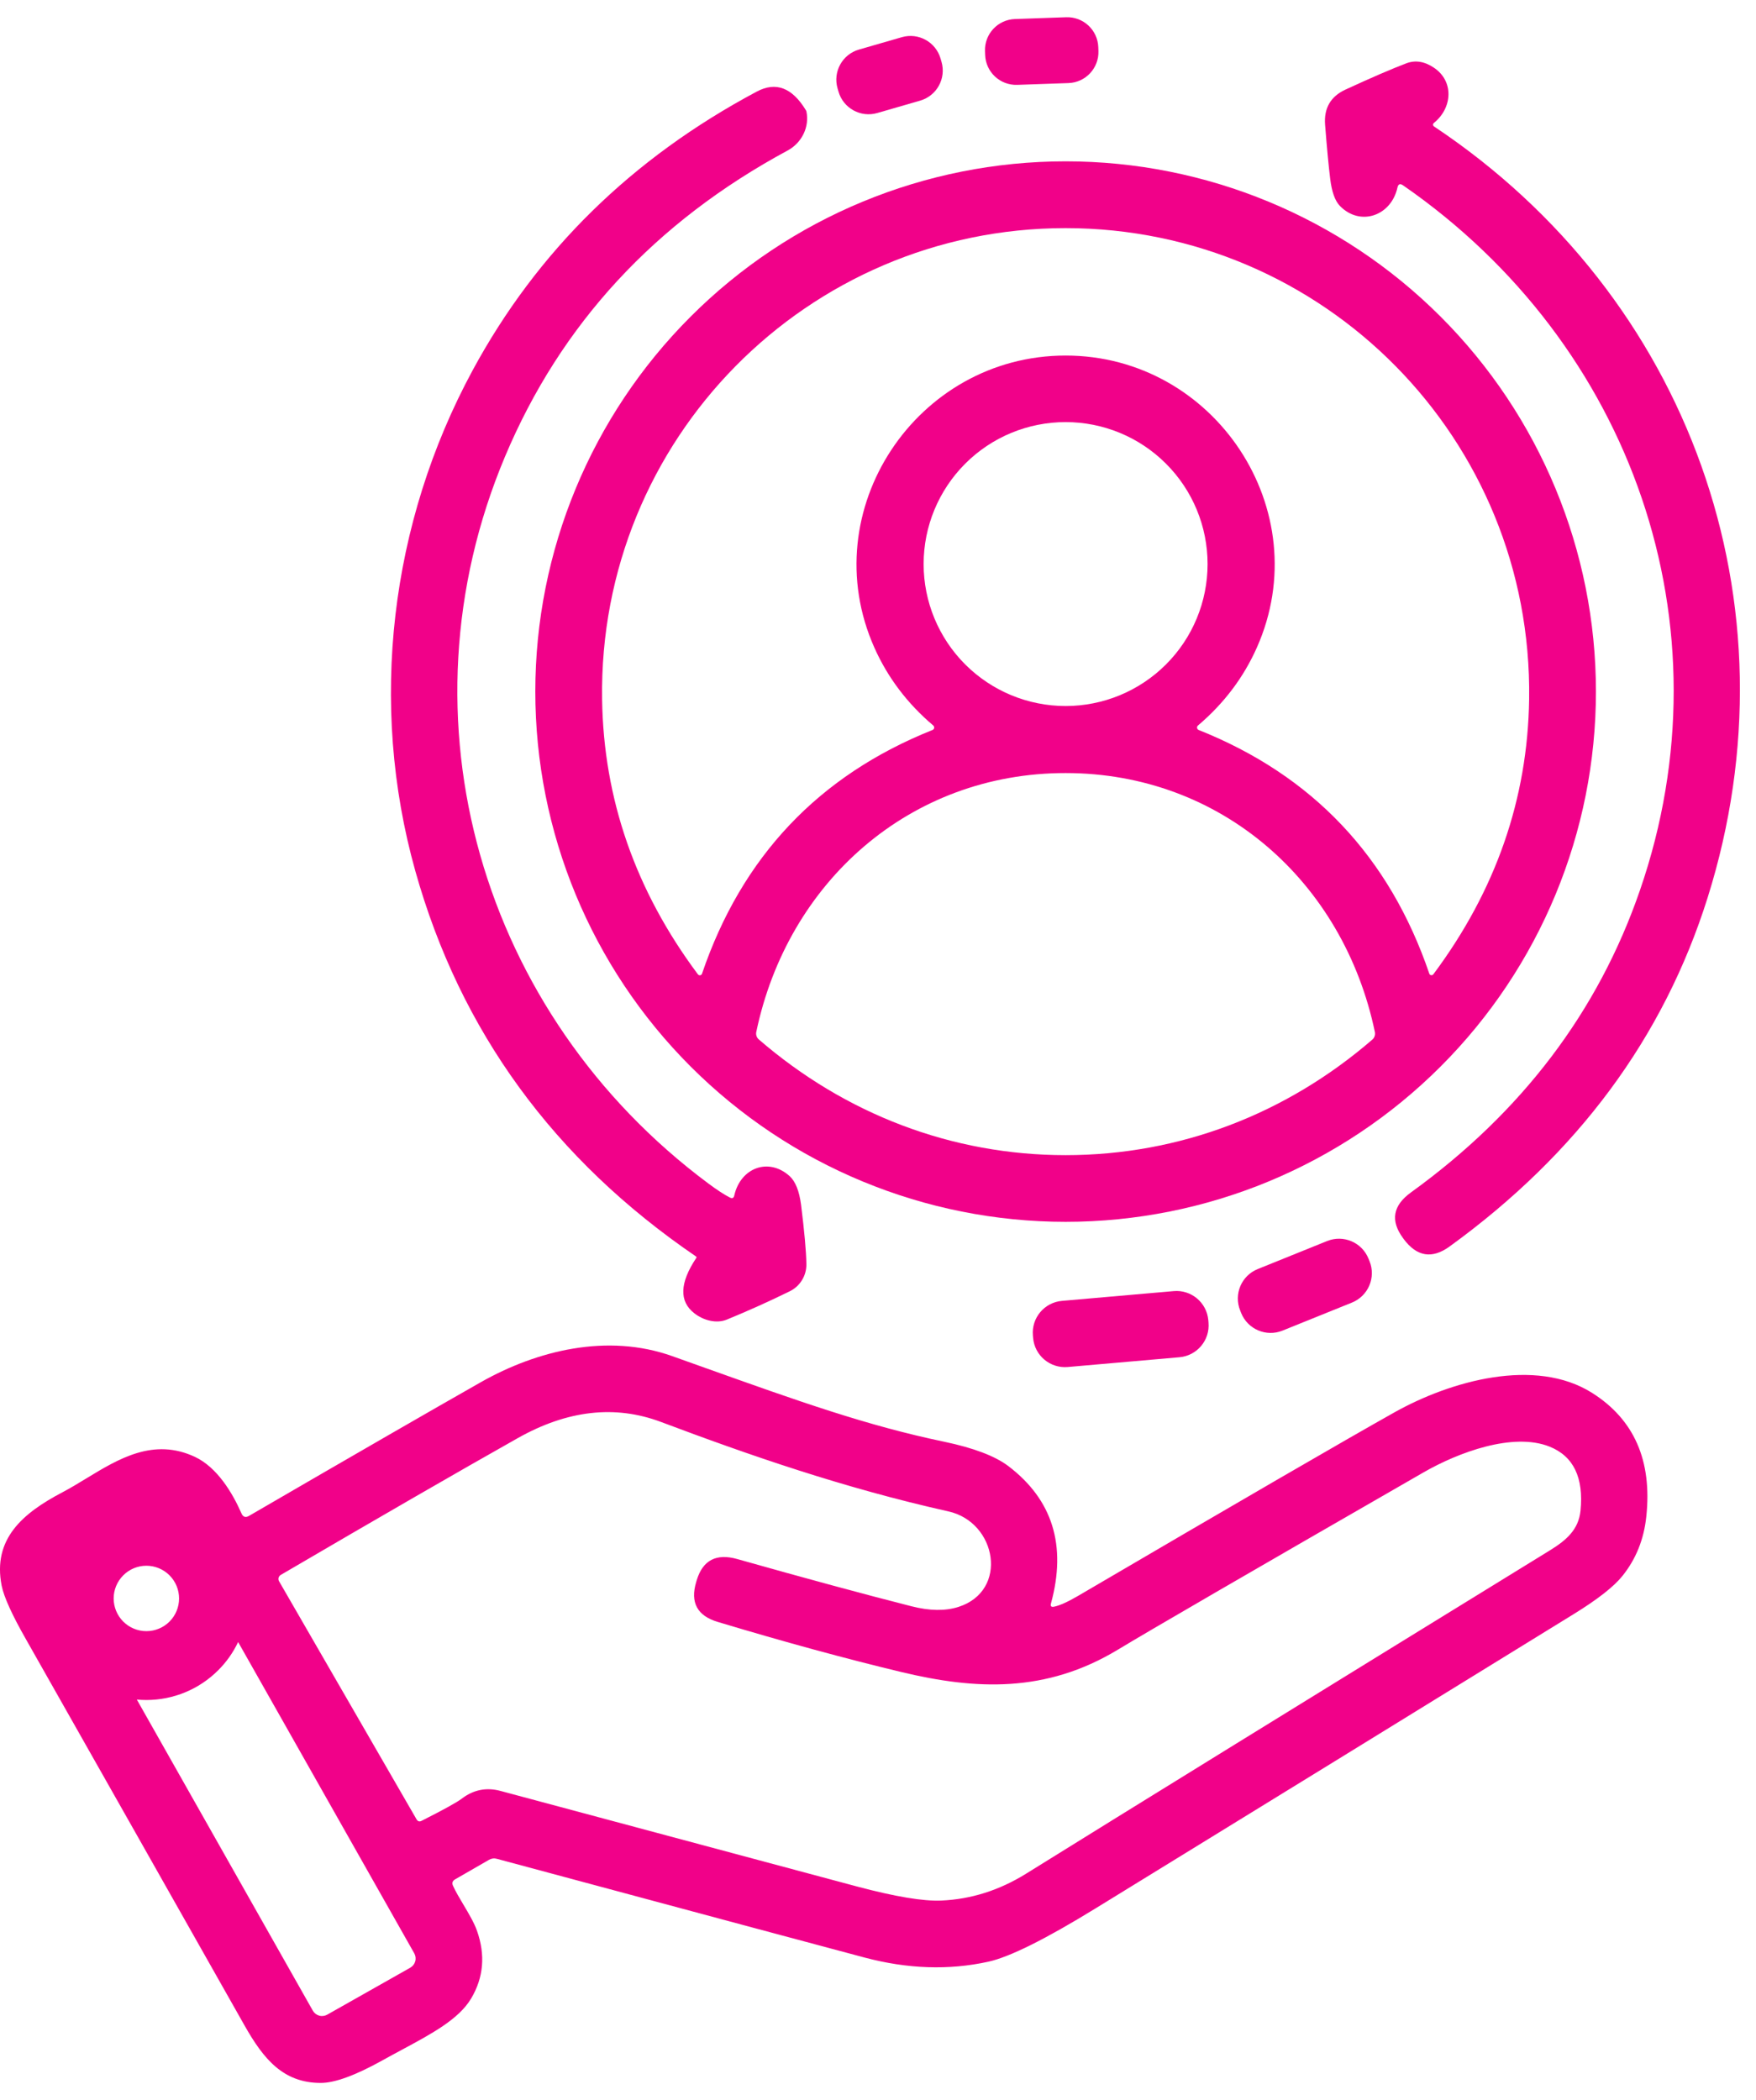
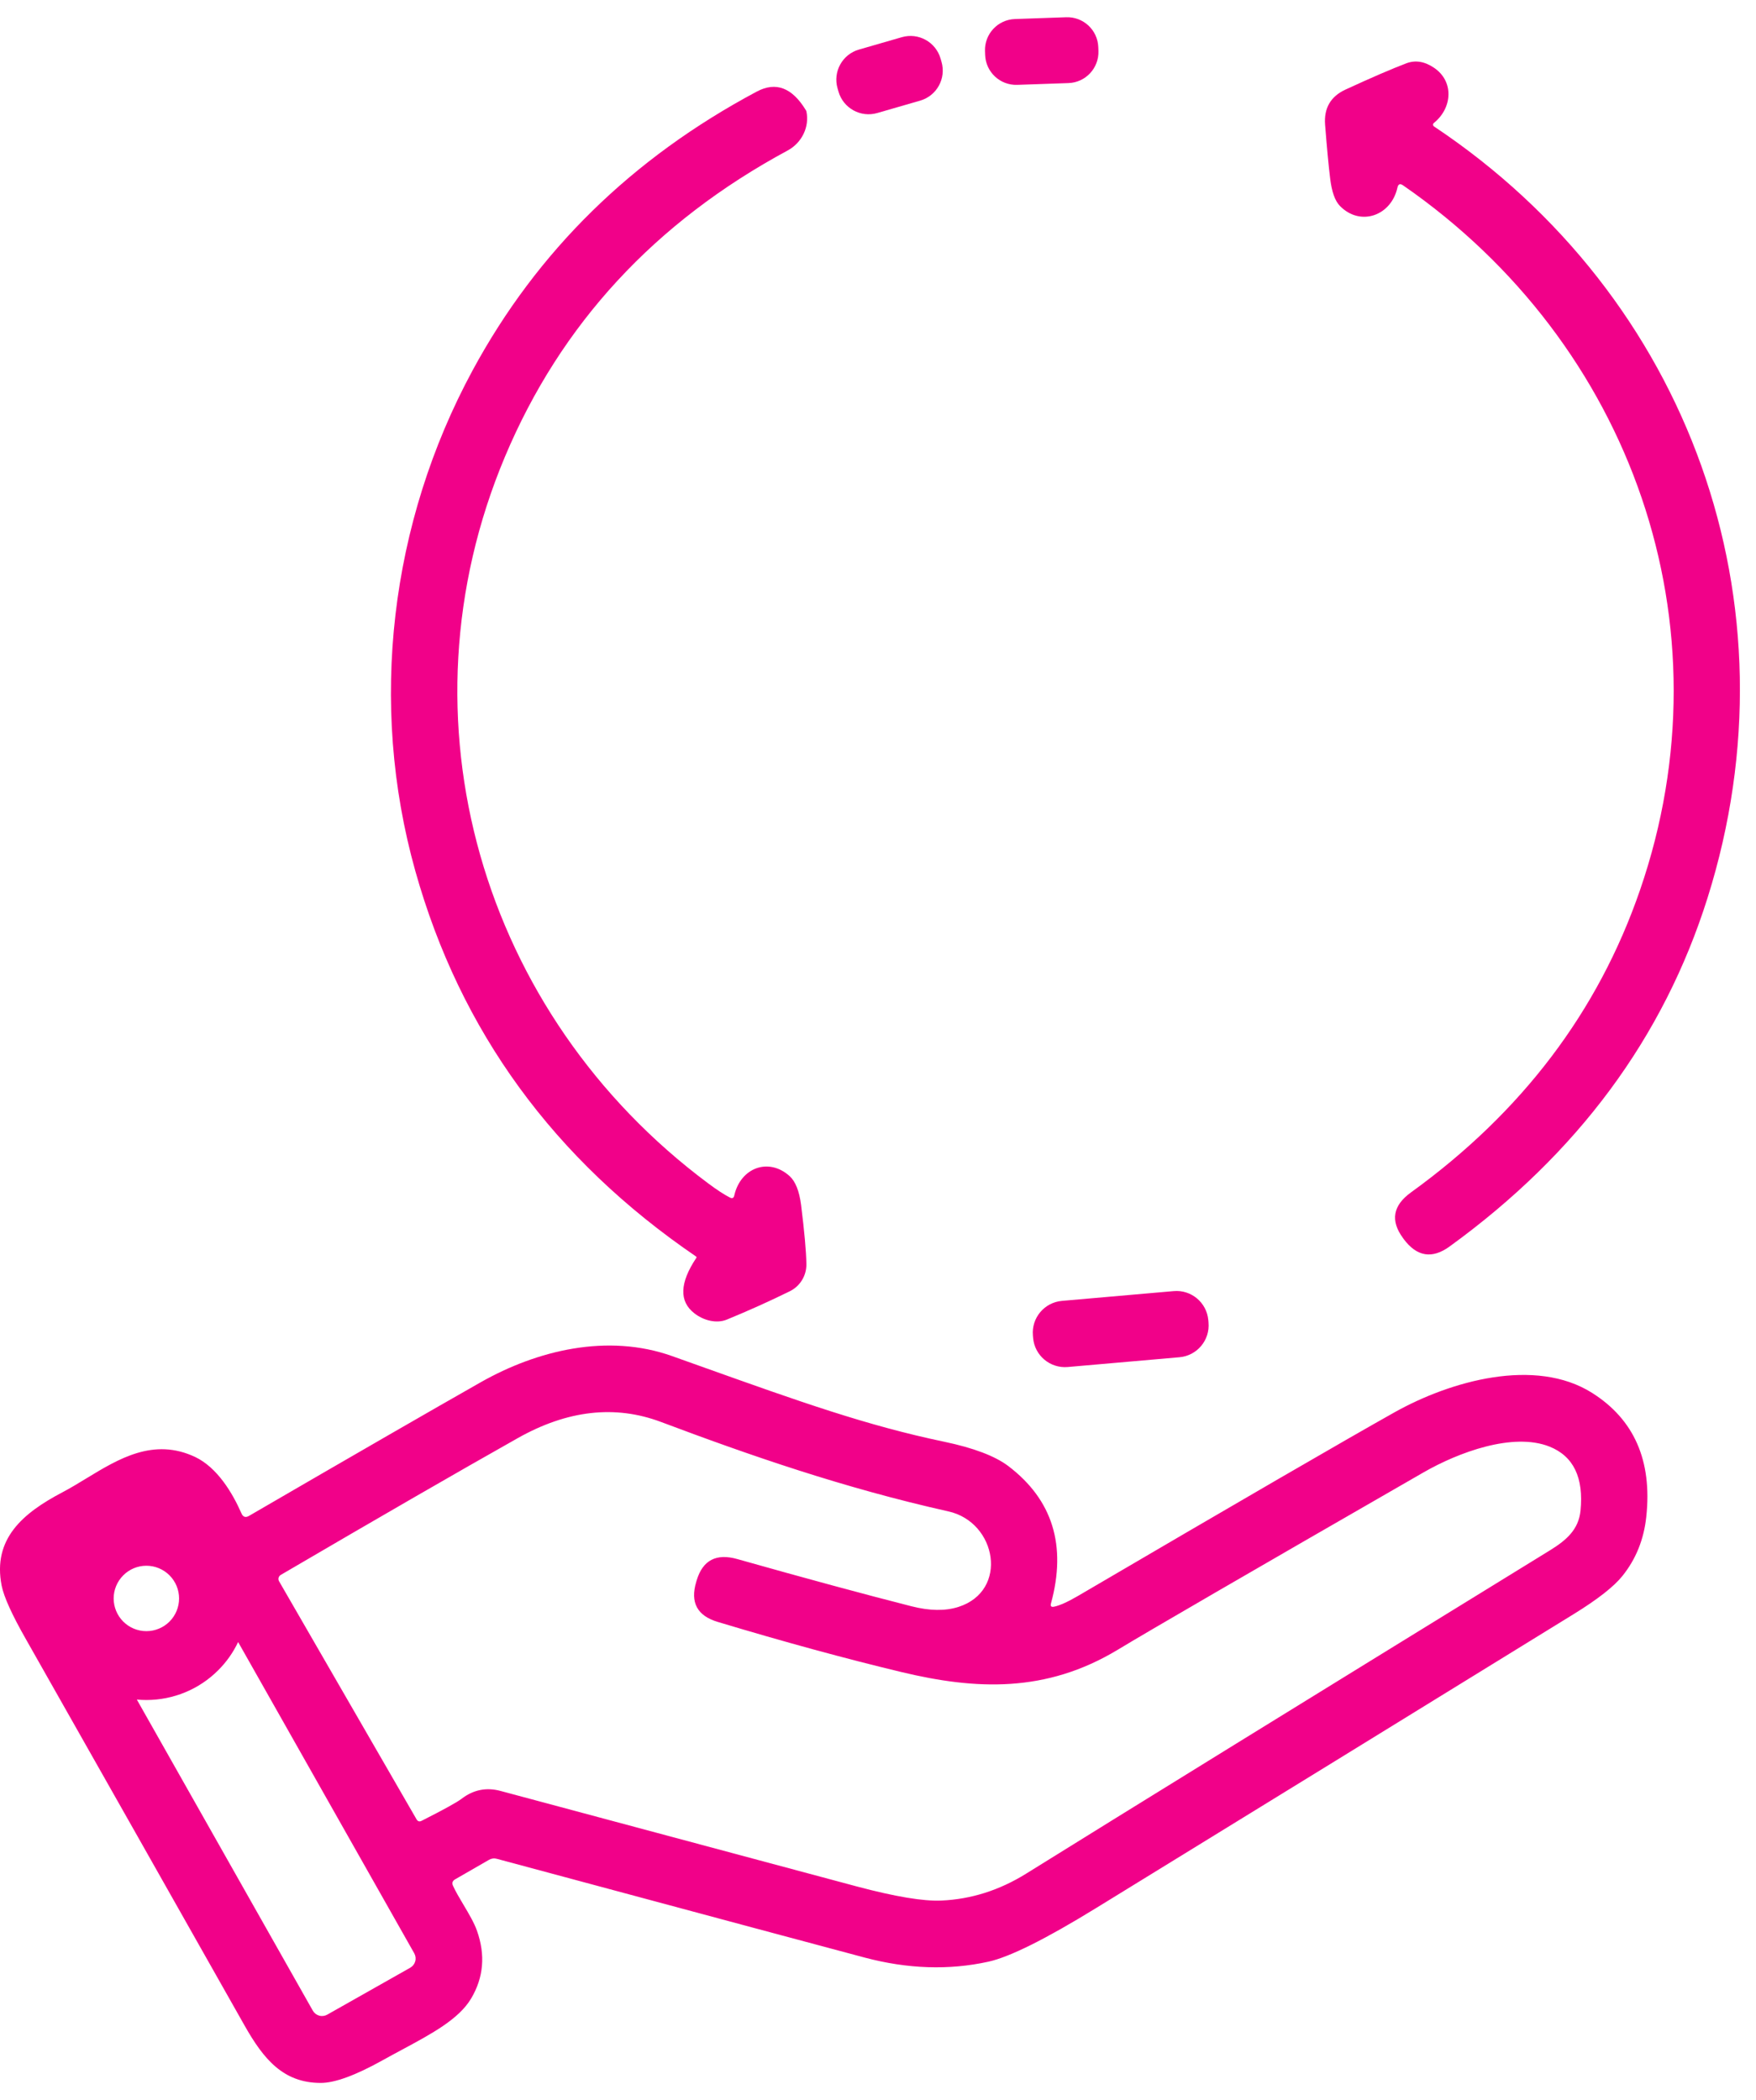
<svg xmlns="http://www.w3.org/2000/svg" width="51" height="61" viewBox="0 0 51 61" fill="none">
  <path d="M30.965 0.501L29.477 0.553C28.98 0.57 28.59 0.987 28.608 1.485L28.612 1.596C28.629 2.093 29.046 2.482 29.544 2.465L31.032 2.413C31.53 2.396 31.919 1.978 31.902 1.481L31.898 1.37C31.88 0.872 31.463 0.483 30.965 0.501Z" fill="#F10189" />
  <path d="M24.946 1.44L26.192 1.08C26.674 0.941 27.177 1.219 27.317 1.701L27.345 1.798C27.484 2.281 27.206 2.784 26.724 2.923L25.478 3.283C24.996 3.422 24.492 3.144 24.353 2.662L24.325 2.565C24.186 2.083 24.464 1.579 24.946 1.44Z" fill="#F10189" />
  <path d="M40.586 5.449C40.405 6.269 39.507 6.587 38.916 5.982C38.773 5.836 38.678 5.57 38.632 5.184C38.587 4.82 38.538 4.299 38.485 3.623C38.448 3.142 38.645 2.803 39.075 2.603C39.83 2.255 40.42 2 40.844 1.839C41.104 1.741 41.369 1.782 41.639 1.962C42.235 2.355 42.186 3.136 41.644 3.572C41.636 3.578 41.63 3.586 41.626 3.595C41.622 3.604 41.62 3.614 41.621 3.624C41.621 3.634 41.624 3.643 41.629 3.652C41.634 3.661 41.641 3.668 41.649 3.673C49.064 8.616 52.282 17.535 49.594 26.076C48.317 30.135 45.818 33.512 42.097 36.208C41.591 36.574 41.148 36.501 40.767 35.988C40.765 35.985 40.758 35.975 40.745 35.957C40.377 35.454 40.454 35.014 40.977 34.636C44.198 32.308 46.416 29.382 47.63 25.857C50.284 18.164 47.399 9.983 40.75 5.384C40.663 5.323 40.609 5.345 40.586 5.449Z" fill="#F10189" />
  <path d="M22.931 34.159C22.319 33.61 21.507 33.921 21.326 34.723C21.31 34.799 21.267 34.819 21.198 34.783C21.029 34.697 20.819 34.559 20.567 34.371C13.983 29.467 11.464 20.885 14.665 13.267C16.284 9.415 19.022 6.449 22.878 4.37C23.079 4.261 23.24 4.092 23.338 3.889C23.436 3.687 23.466 3.46 23.422 3.242C23.419 3.229 23.414 3.216 23.406 3.203C23.009 2.546 22.534 2.365 21.981 2.659C18.352 4.593 15.6 7.293 13.725 10.759C11.332 15.181 10.698 20.437 12.062 25.298C13.365 29.944 16.083 33.677 20.217 36.497C20.22 36.499 20.223 36.501 20.225 36.504C20.227 36.508 20.229 36.511 20.229 36.515C20.23 36.518 20.23 36.522 20.229 36.526C20.228 36.529 20.227 36.532 20.224 36.535C19.738 37.263 19.719 37.801 20.169 38.148C20.429 38.35 20.805 38.454 21.111 38.328C21.746 38.067 22.356 37.792 22.941 37.504C23.087 37.432 23.209 37.32 23.294 37.18C23.379 37.041 23.423 36.88 23.42 36.716C23.414 36.339 23.362 35.766 23.266 34.998C23.214 34.595 23.103 34.315 22.931 34.159Z" fill="#F10189" />
-   <path fill-rule="evenodd" clip-rule="evenodd" d="M46.351 20.087C46.351 24.172 44.728 28.09 41.84 30.978C38.951 33.867 35.034 35.489 30.949 35.489C26.864 35.489 22.946 33.867 20.058 30.978C17.169 28.09 15.547 24.172 15.547 20.087C15.547 16.003 17.169 12.085 20.058 9.197C22.946 6.308 26.864 4.686 30.949 4.686C35.034 4.686 38.951 6.308 41.84 9.197C44.728 12.085 46.351 16.003 46.351 20.087ZM30.949 10.327C35.282 10.327 38.273 14.827 36.504 18.808C36.117 19.679 35.546 20.434 34.793 21.073C34.783 21.082 34.775 21.093 34.77 21.105C34.766 21.118 34.765 21.131 34.767 21.144C34.769 21.157 34.775 21.17 34.783 21.18C34.791 21.19 34.802 21.198 34.814 21.203C38.121 22.522 40.353 24.882 41.512 28.281C41.516 28.293 41.523 28.303 41.532 28.311C41.542 28.319 41.553 28.324 41.566 28.325C41.578 28.327 41.59 28.326 41.601 28.321C41.613 28.316 41.622 28.308 41.63 28.298C43.442 25.869 44.369 23.205 44.411 20.307C44.519 12.754 38.449 6.626 30.946 6.626C23.447 6.628 17.376 12.757 17.487 20.309C17.529 23.208 18.456 25.871 20.27 28.301C20.277 28.311 20.287 28.318 20.299 28.323C20.31 28.328 20.322 28.329 20.334 28.328C20.346 28.326 20.358 28.321 20.367 28.313C20.377 28.305 20.384 28.295 20.388 28.284C21.545 24.884 23.777 22.524 27.083 21.203C27.096 21.198 27.106 21.19 27.115 21.18C27.123 21.17 27.128 21.157 27.131 21.144C27.133 21.131 27.132 21.118 27.127 21.105C27.123 21.093 27.115 21.082 27.105 21.073C26.351 20.434 25.781 19.679 25.394 18.81C23.622 14.829 26.616 10.327 30.949 10.327ZM35.072 16.383C35.072 15.29 34.638 14.241 33.864 13.468C33.091 12.694 32.042 12.26 30.949 12.26C29.855 12.26 28.806 12.694 28.033 13.468C27.26 14.241 26.825 15.29 26.825 16.383C26.825 17.477 27.26 18.526 28.033 19.299C28.806 20.072 29.855 20.507 30.949 20.507C32.042 20.507 33.091 20.072 33.864 19.299C34.638 18.526 35.072 17.477 35.072 16.383ZM30.949 33.552C34.258 33.552 37.357 32.357 39.858 30.195C39.889 30.168 39.911 30.134 39.924 30.095C39.937 30.057 39.939 30.015 39.931 29.976C39.02 25.616 35.467 22.454 30.949 22.454C26.43 22.452 22.878 25.613 21.965 29.973C21.956 30.013 21.959 30.055 21.972 30.093C21.985 30.132 22.008 30.166 22.039 30.192C24.541 32.354 27.637 33.552 30.949 33.552Z" fill="#F10189" />
-   <path d="M36.528 36.861L38.543 36.047C39.016 35.856 39.554 36.084 39.745 36.557L39.776 36.633C39.967 37.105 39.738 37.643 39.266 37.834L37.25 38.648C36.777 38.84 36.239 38.611 36.048 38.139L36.018 38.062C35.827 37.59 36.055 37.052 36.528 36.861Z" fill="#F10189" />
  <path d="M34.088 37.501L30.842 37.785C30.331 37.83 29.954 38.28 29.999 38.79L30.005 38.862C30.049 39.373 30.5 39.75 31.01 39.706L34.256 39.422C34.766 39.377 35.144 38.927 35.099 38.416L35.093 38.344C35.048 37.834 34.598 37.456 34.088 37.501Z" fill="#F10189" />
  <path fill-rule="evenodd" clip-rule="evenodd" d="M31.31 46.354C31.013 46.527 30.782 46.632 30.616 46.667C30.531 46.686 30.5 46.653 30.525 46.568C30.983 44.889 30.57 43.561 29.286 42.584C28.9 42.292 28.279 42.056 27.421 41.876C25.176 41.408 23.204 40.703 20.499 39.738C20.183 39.625 19.858 39.509 19.521 39.389C17.646 38.721 15.6 39.22 13.963 40.148C12.59 40.927 10.346 42.221 7.232 44.03C7.133 44.088 7.06 44.064 7.013 43.958C6.75 43.358 6.309 42.625 5.668 42.319C4.463 41.751 3.449 42.368 2.503 42.944C2.27 43.086 2.041 43.225 1.815 43.344C0.658 43.951 -0.219 44.7 0.048 46.057C0.113 46.383 0.35 46.907 0.762 47.628C2.879 51.364 4.994 55.101 7.107 58.84C7.652 59.801 8.221 60.5 9.315 60.5C9.726 60.5 10.325 60.281 11.112 59.842C11.304 59.735 11.495 59.632 11.682 59.532C12.547 59.067 13.327 58.647 13.684 58.047C14.045 57.439 14.102 56.784 13.853 56.08C13.772 55.849 13.615 55.584 13.462 55.327C13.346 55.132 13.232 54.941 13.156 54.772C13.121 54.693 13.141 54.632 13.216 54.588L14.202 54.02C14.236 54 14.274 53.987 14.313 53.982C14.353 53.977 14.393 53.98 14.431 53.991C20.869 55.723 24.429 56.679 25.112 56.859C26.362 57.191 27.56 57.231 28.705 56.979C29.32 56.844 30.358 56.328 31.816 55.432C36.452 52.583 41.084 49.731 45.715 46.877C46.405 46.451 46.874 46.083 47.122 45.773C47.514 45.284 47.745 44.71 47.814 44.05C47.987 42.429 47.463 41.232 46.242 40.459C44.587 39.413 42.124 40.112 40.499 41.023C39.028 41.849 35.965 43.626 31.31 46.354ZM3.974 49.365L9.086 58.402C9.126 58.472 9.193 58.524 9.271 58.546C9.349 58.568 9.433 58.557 9.504 58.517L11.916 57.153C11.951 57.133 11.981 57.106 12.006 57.075C12.031 57.043 12.049 57.007 12.06 56.968C12.071 56.929 12.074 56.889 12.069 56.849C12.064 56.809 12.051 56.77 12.031 56.735L6.916 47.694C6.773 47.996 6.578 48.274 6.337 48.514C5.784 49.068 5.034 49.378 4.251 49.378C4.158 49.378 4.066 49.374 3.974 49.365ZM4.923 47.1C4.745 47.278 4.503 47.378 4.251 47.378C3.999 47.378 3.758 47.278 3.58 47.1C3.402 46.922 3.301 46.68 3.301 46.428C3.301 46.176 3.402 45.935 3.58 45.757C3.758 45.578 3.999 45.478 4.251 45.478C4.503 45.478 4.745 45.578 4.923 45.757C5.101 45.935 5.201 46.176 5.201 46.428C5.201 46.68 5.101 46.922 4.923 47.1ZM21.413 45.284C20.804 45.112 20.412 45.316 20.236 45.896L20.22 45.949C20.041 46.545 20.25 46.932 20.846 47.11C22.787 47.694 24.565 48.179 26.18 48.566C28.341 49.084 30.373 49.178 32.46 47.92C33.334 47.39 36.293 45.673 41.338 42.77C42.358 42.182 43.946 41.596 45.004 42.018C45.699 42.296 45.999 42.917 45.903 43.881C45.847 44.421 45.505 44.729 45.02 45.028C37.887 49.417 32.812 52.55 29.797 54.425C29.024 54.905 28.206 55.164 27.343 55.203C26.818 55.227 25.998 55.09 24.883 54.793C21.433 53.869 17.985 52.945 14.537 52.019C14.126 51.908 13.749 51.984 13.407 52.246C13.273 52.349 12.886 52.562 12.245 52.887C12.182 52.919 12.133 52.905 12.098 52.844L8.105 45.929C8.096 45.914 8.09 45.897 8.088 45.879C8.085 45.861 8.087 45.843 8.091 45.826C8.096 45.809 8.104 45.793 8.115 45.779C8.126 45.764 8.14 45.753 8.155 45.744C11.023 44.065 13.317 42.741 15.036 41.772C16.479 40.958 17.866 40.801 19.198 41.302C21.762 42.266 24.488 43.216 27.546 43.9C28.951 44.214 29.303 46.204 27.837 46.674C27.455 46.796 27 46.79 26.471 46.655C25.099 46.306 23.413 45.849 21.413 45.284Z" fill="#F10189" />
</svg>